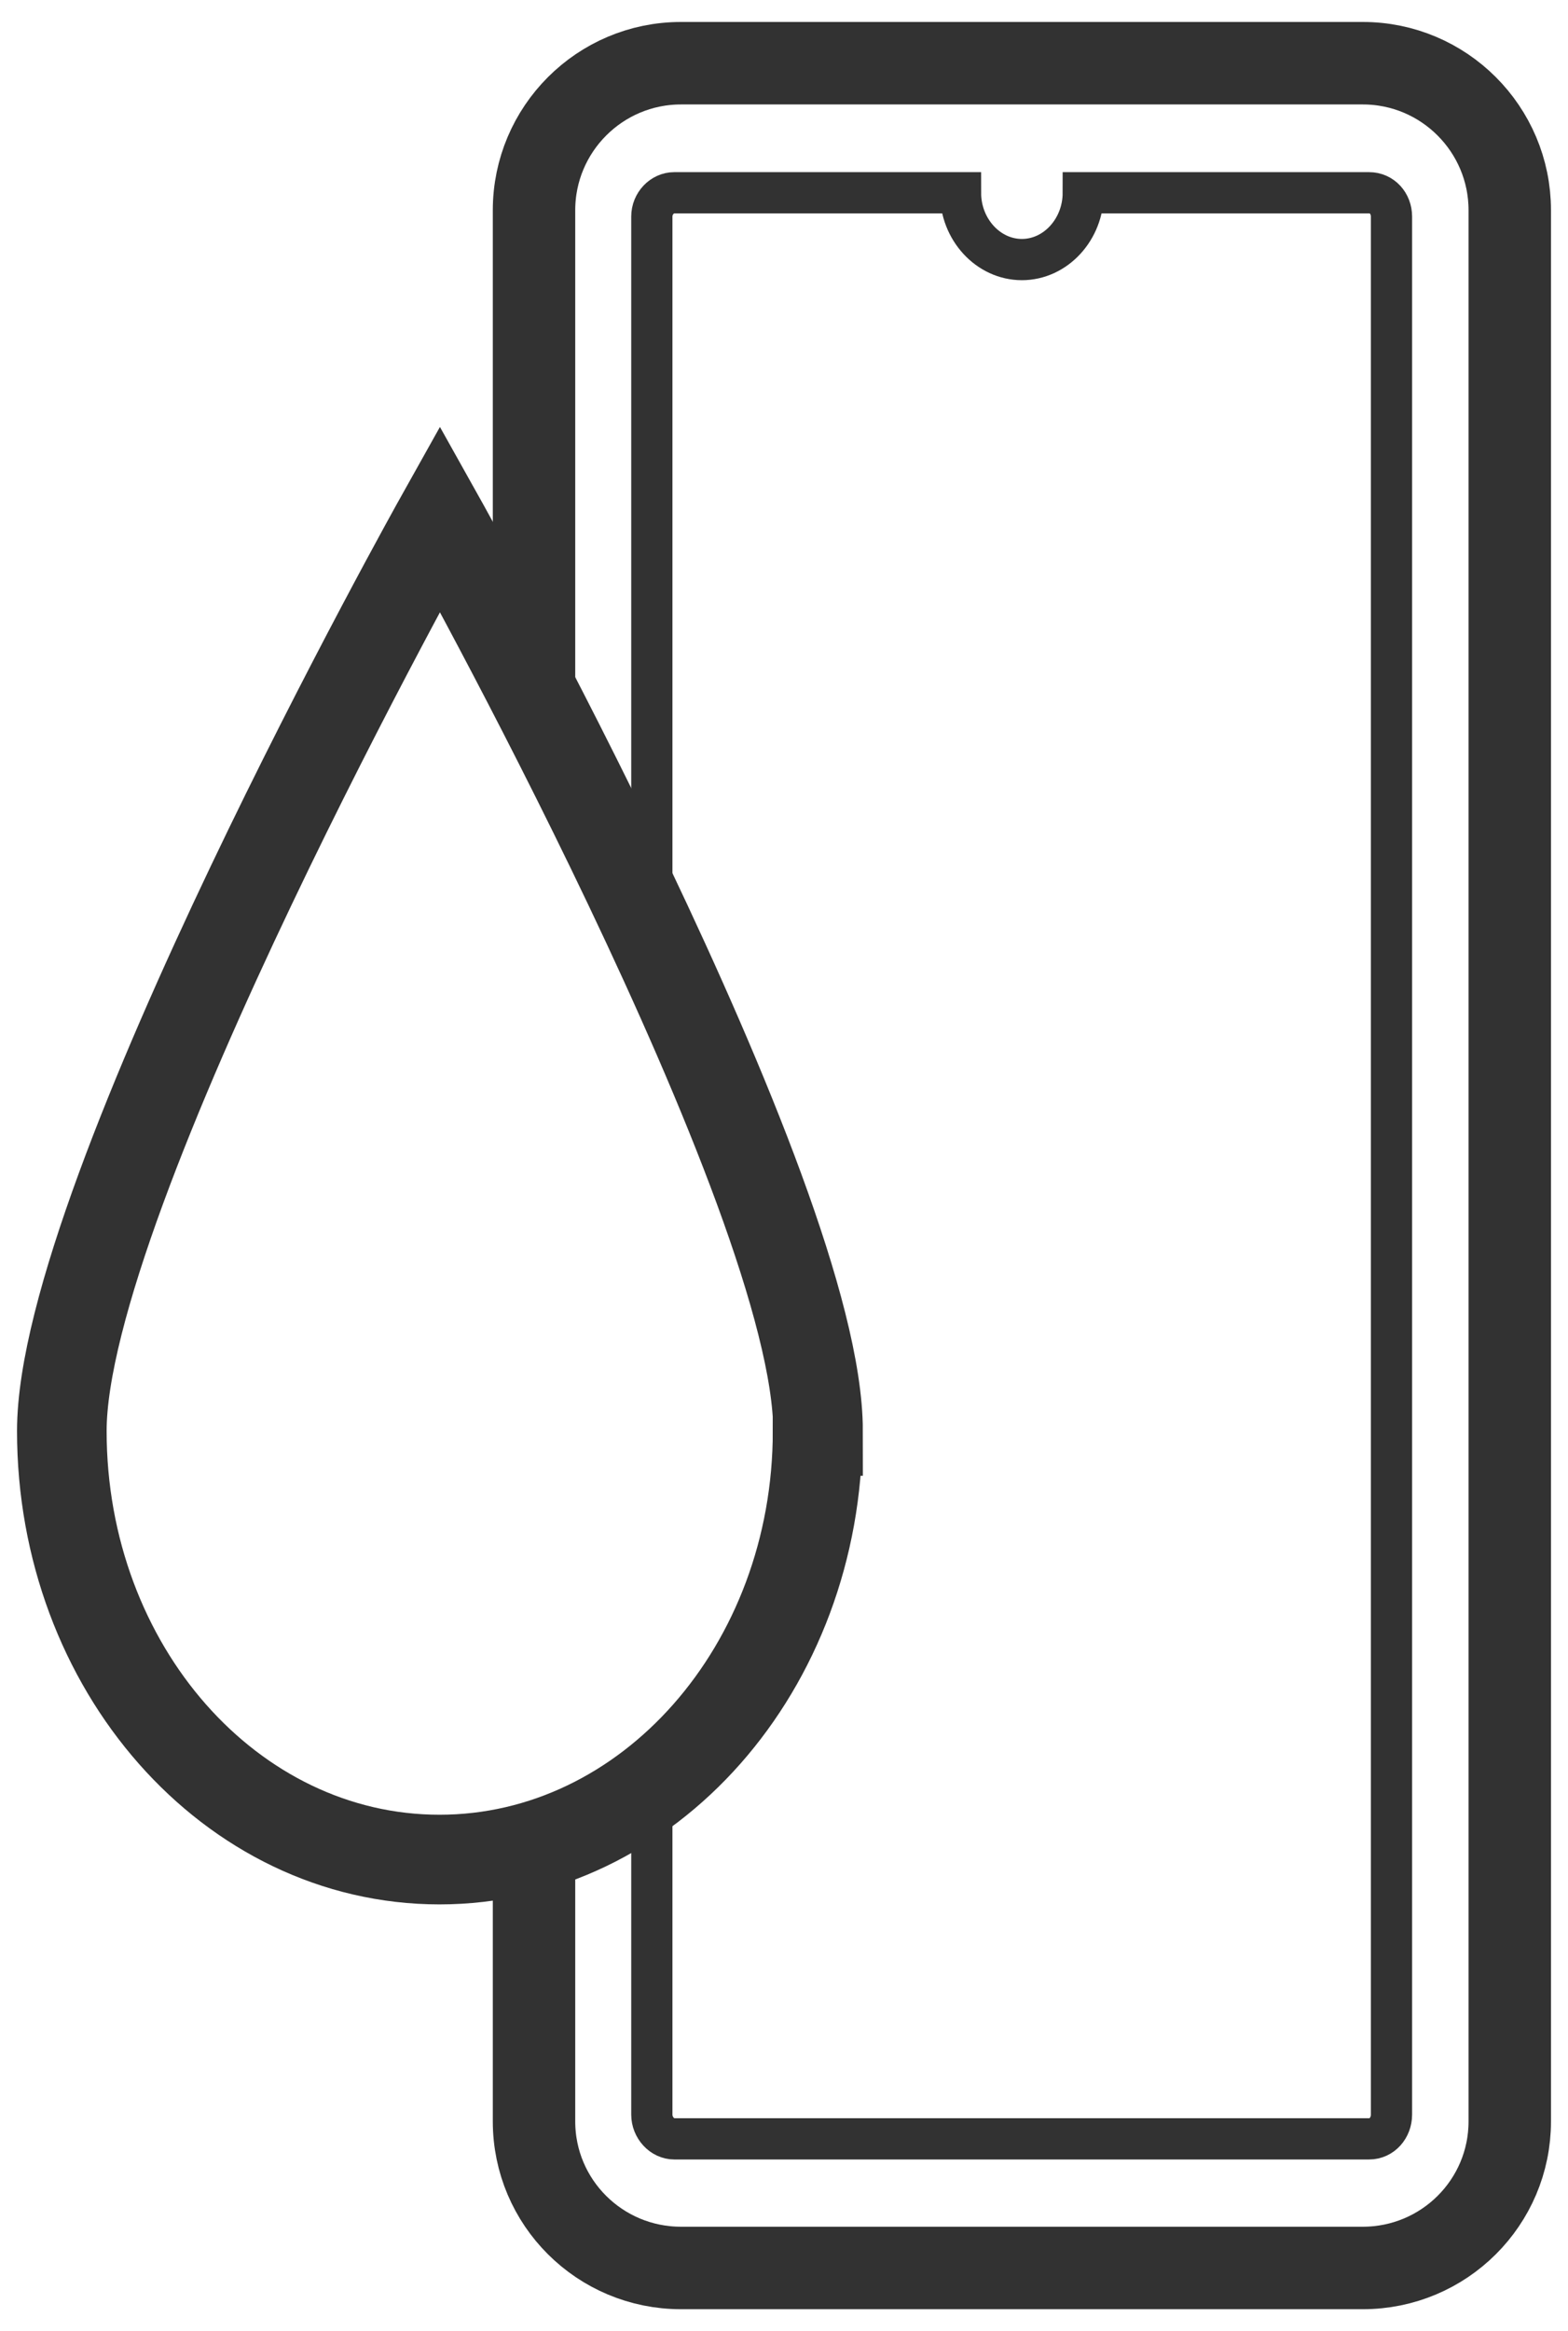
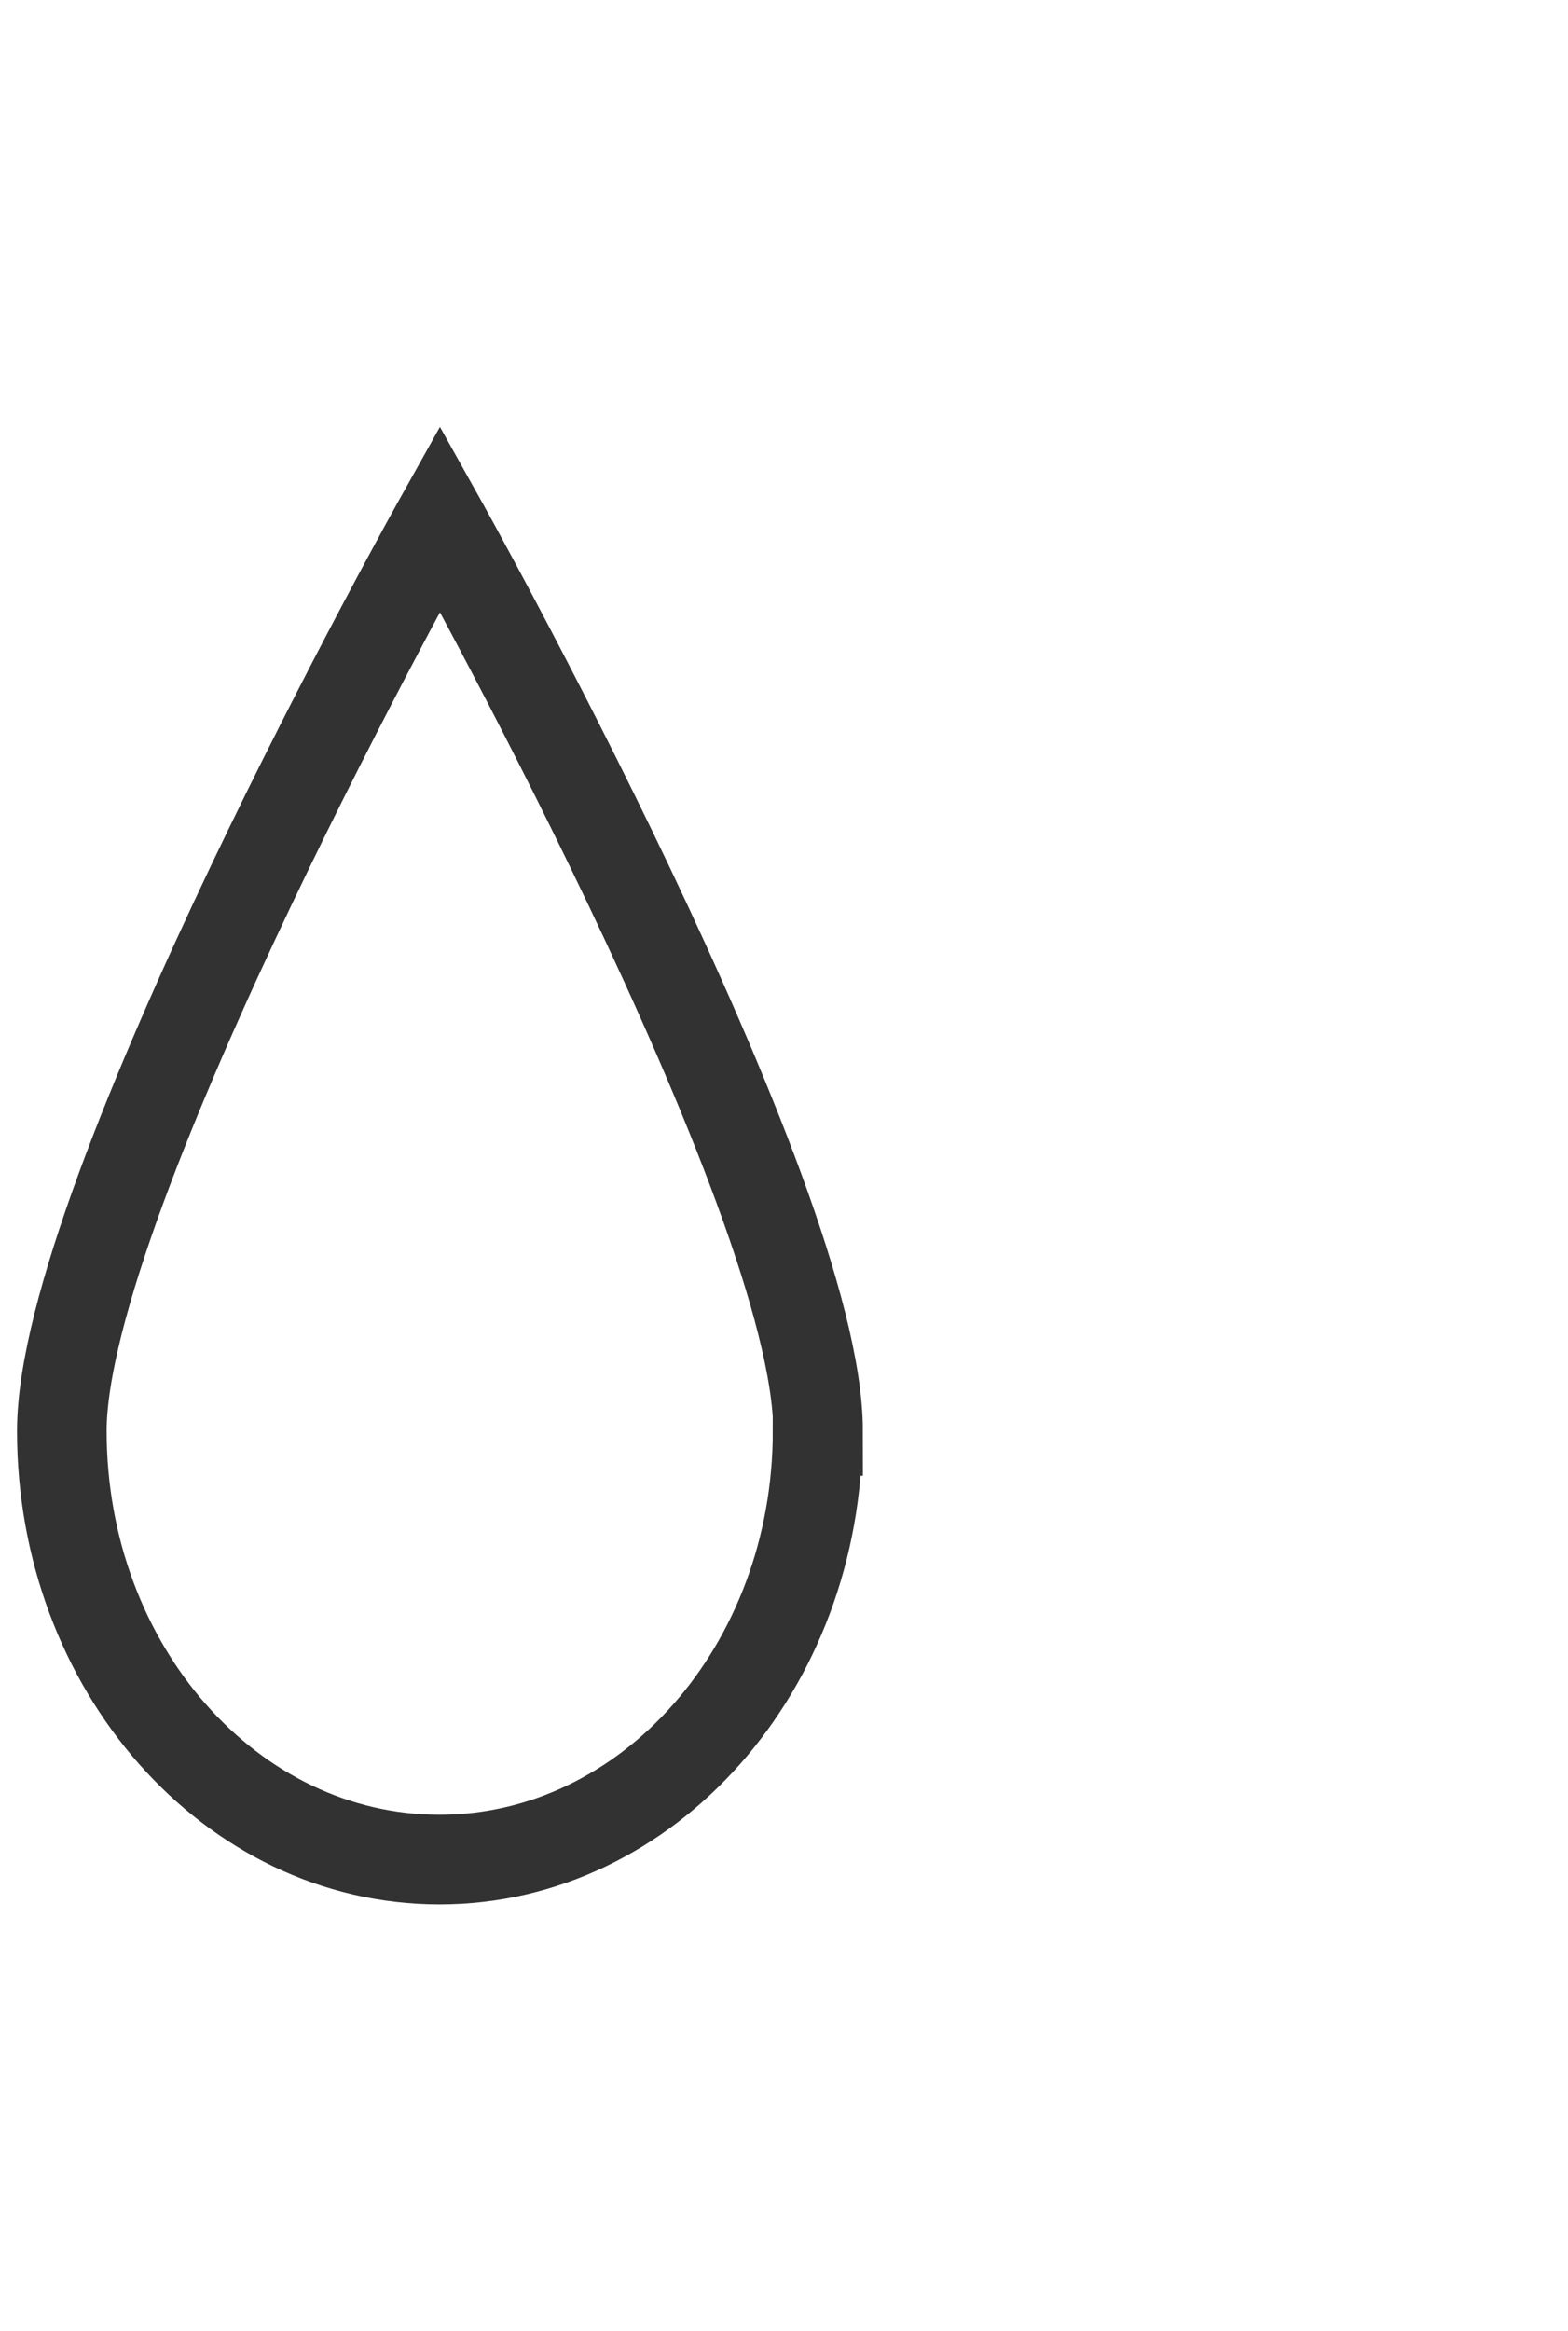
<svg xmlns="http://www.w3.org/2000/svg" width="35" height="52" version="1.1" viewBox="0 0 35 52">
  <defs>
    <style>
.cls-1 { stroke-width: 1.84px; }
.cls-1, .cls-2, .cls-3 { fill: none; stroke: #323232; stroke-miterlimit: 10; }
.cls-2 { stroke-width: .92px; }
.cls-3 { stroke-width: 2px; }
</style>
  </defs>
  <path class="cls-3" d="M18.25,31.92c0,5.28-3.78,9.56-8.44,9.56S1.38,37.2,1.38,31.92,9.82,11.57,9.82,11.57c0,0,8.44,15.07,8.44,20.35Z" />
-   <path class="cls-1" d="M11.92,41.18v6.14c0,1.81,1.47,3.27,3.28,3.27h15.22c1.81,0,3.28-1.46,3.28-3.27V4.69c0-1.81-1.47-3.28-3.28-3.28h-15.22c-1.81,0-3.28,1.47-3.28,3.28v10.83" />
-   <path class="cls-2" d="M14.55,39.83v7.34c0,.29.23.54.5.54h15.51c.29,0,.5-.25.5-.54V4.83c0-.29-.21-.53-.5-.53h-6.38c0,.82-.62,1.49-1.37,1.49s-1.37-.67-1.37-1.49h-6.39c-.27,0-.5.24-.5.53v16.04" />
</svg>